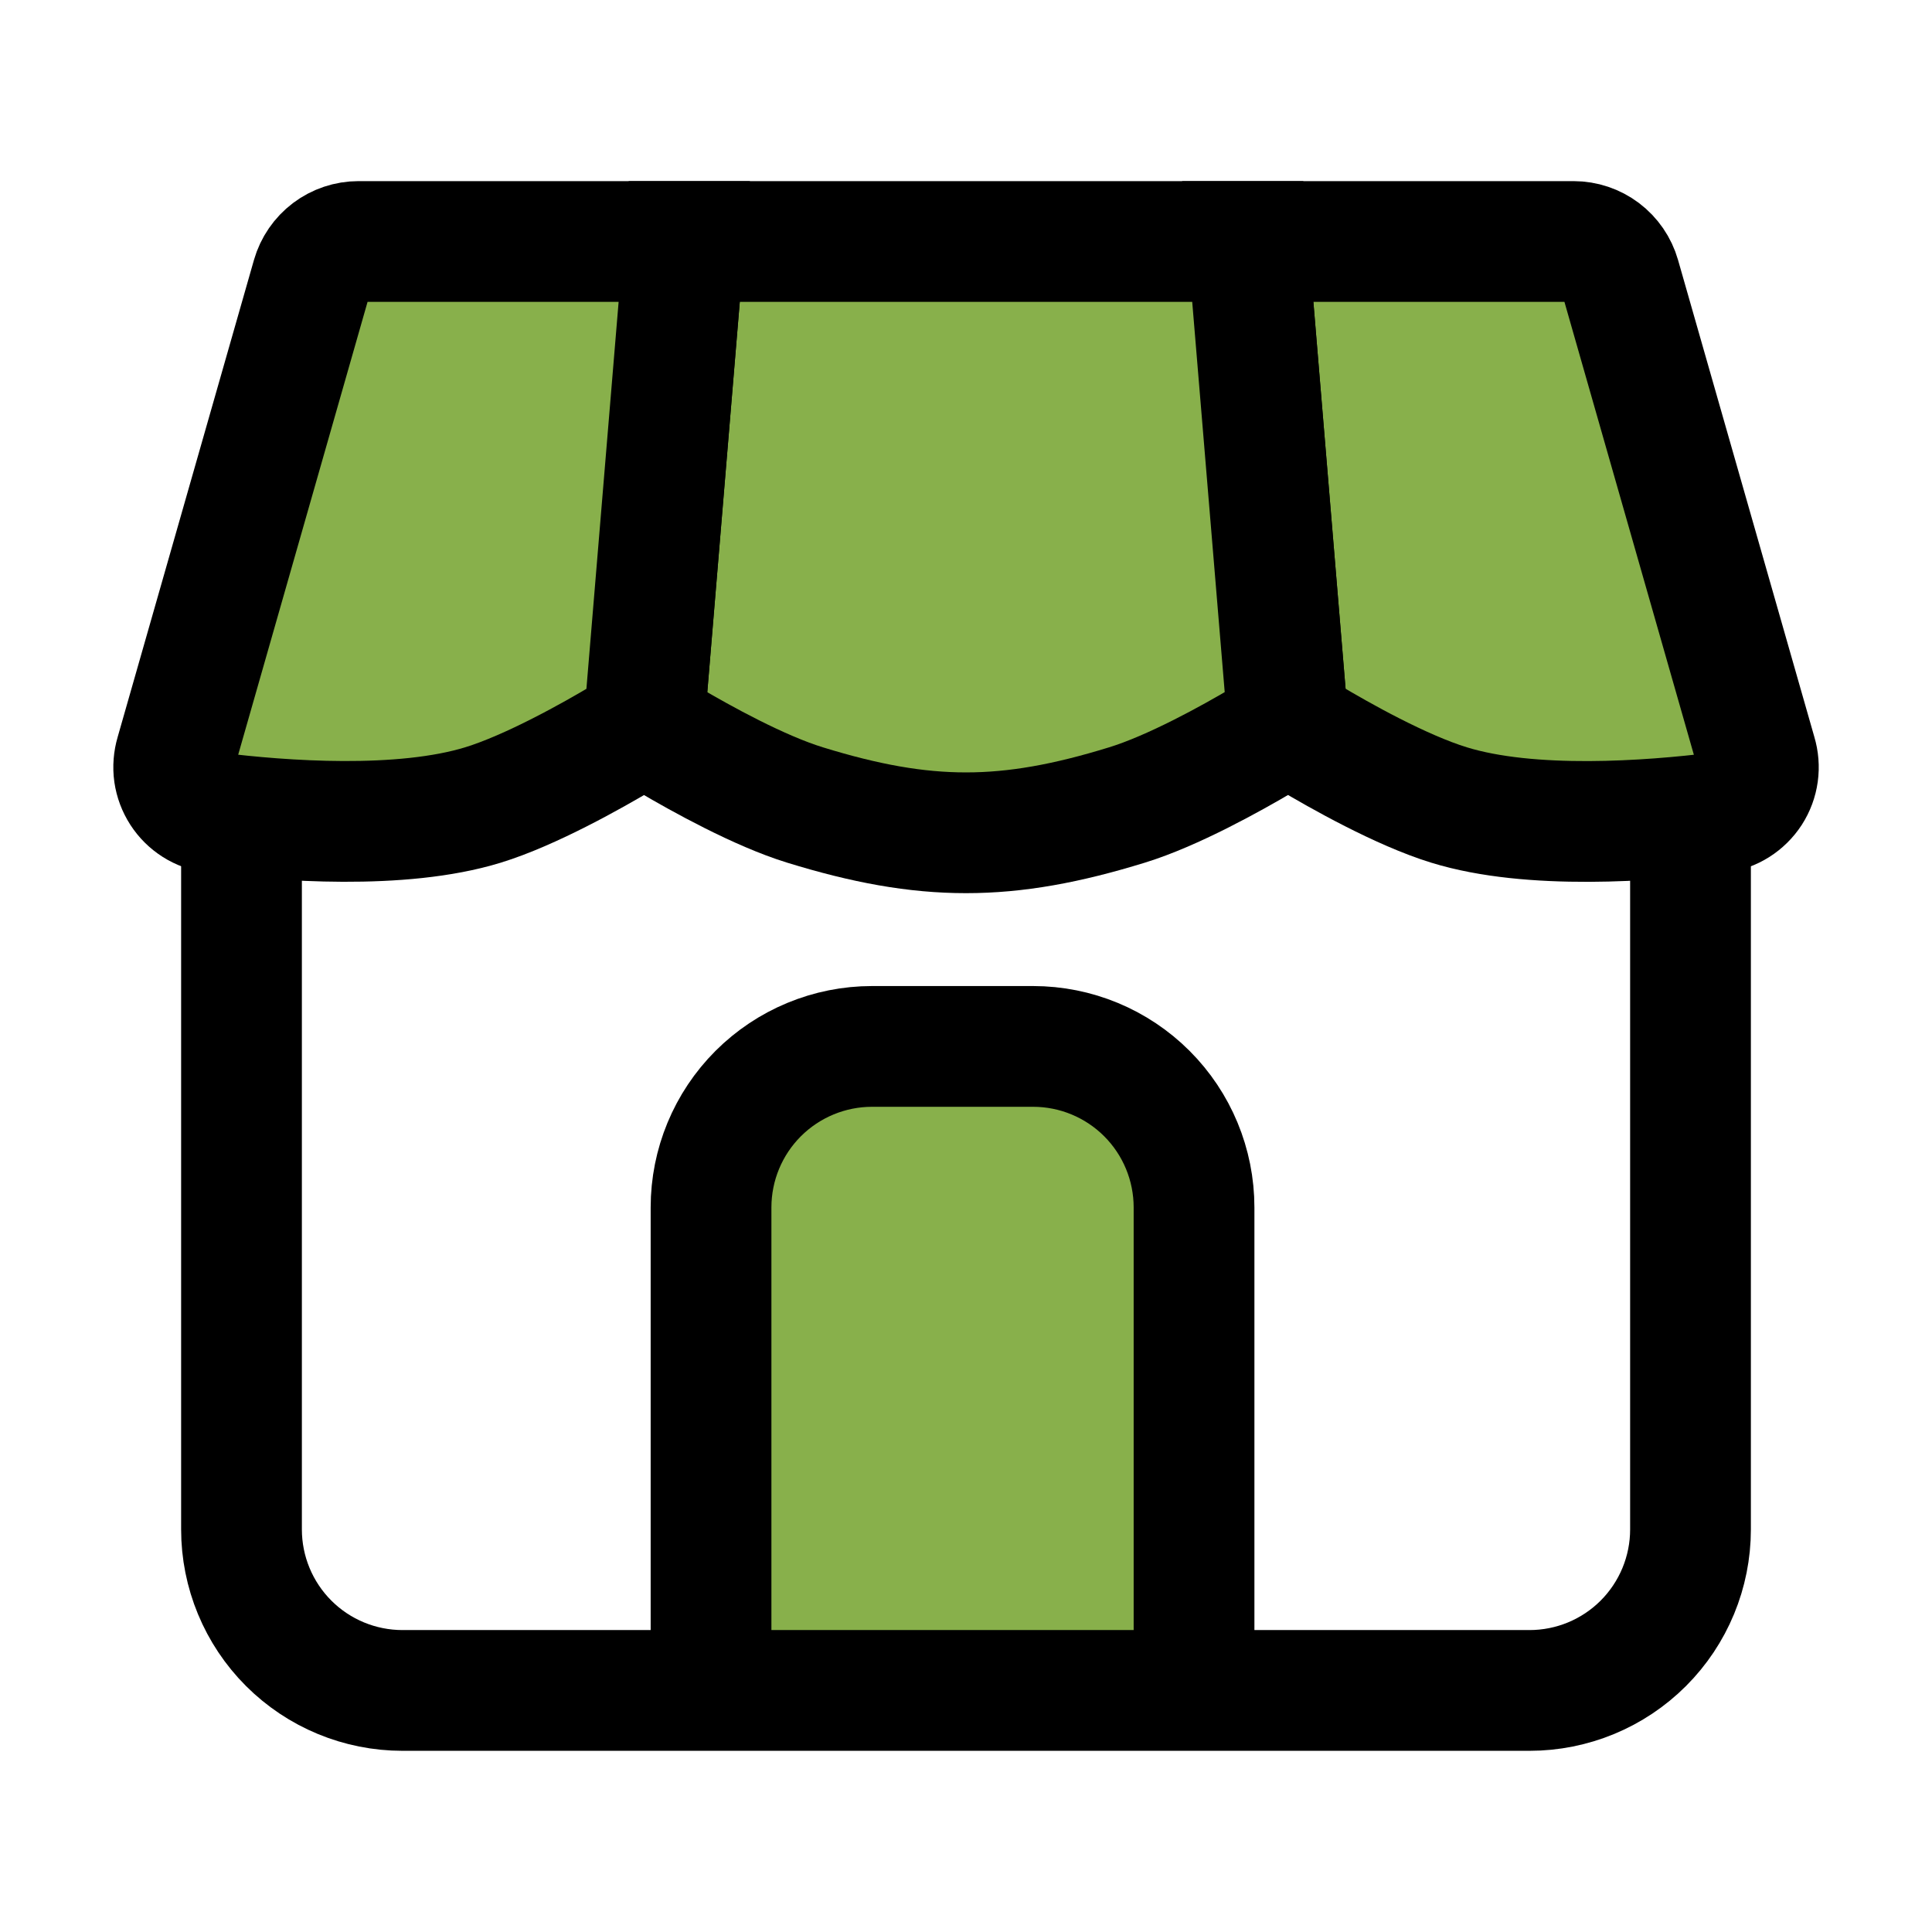
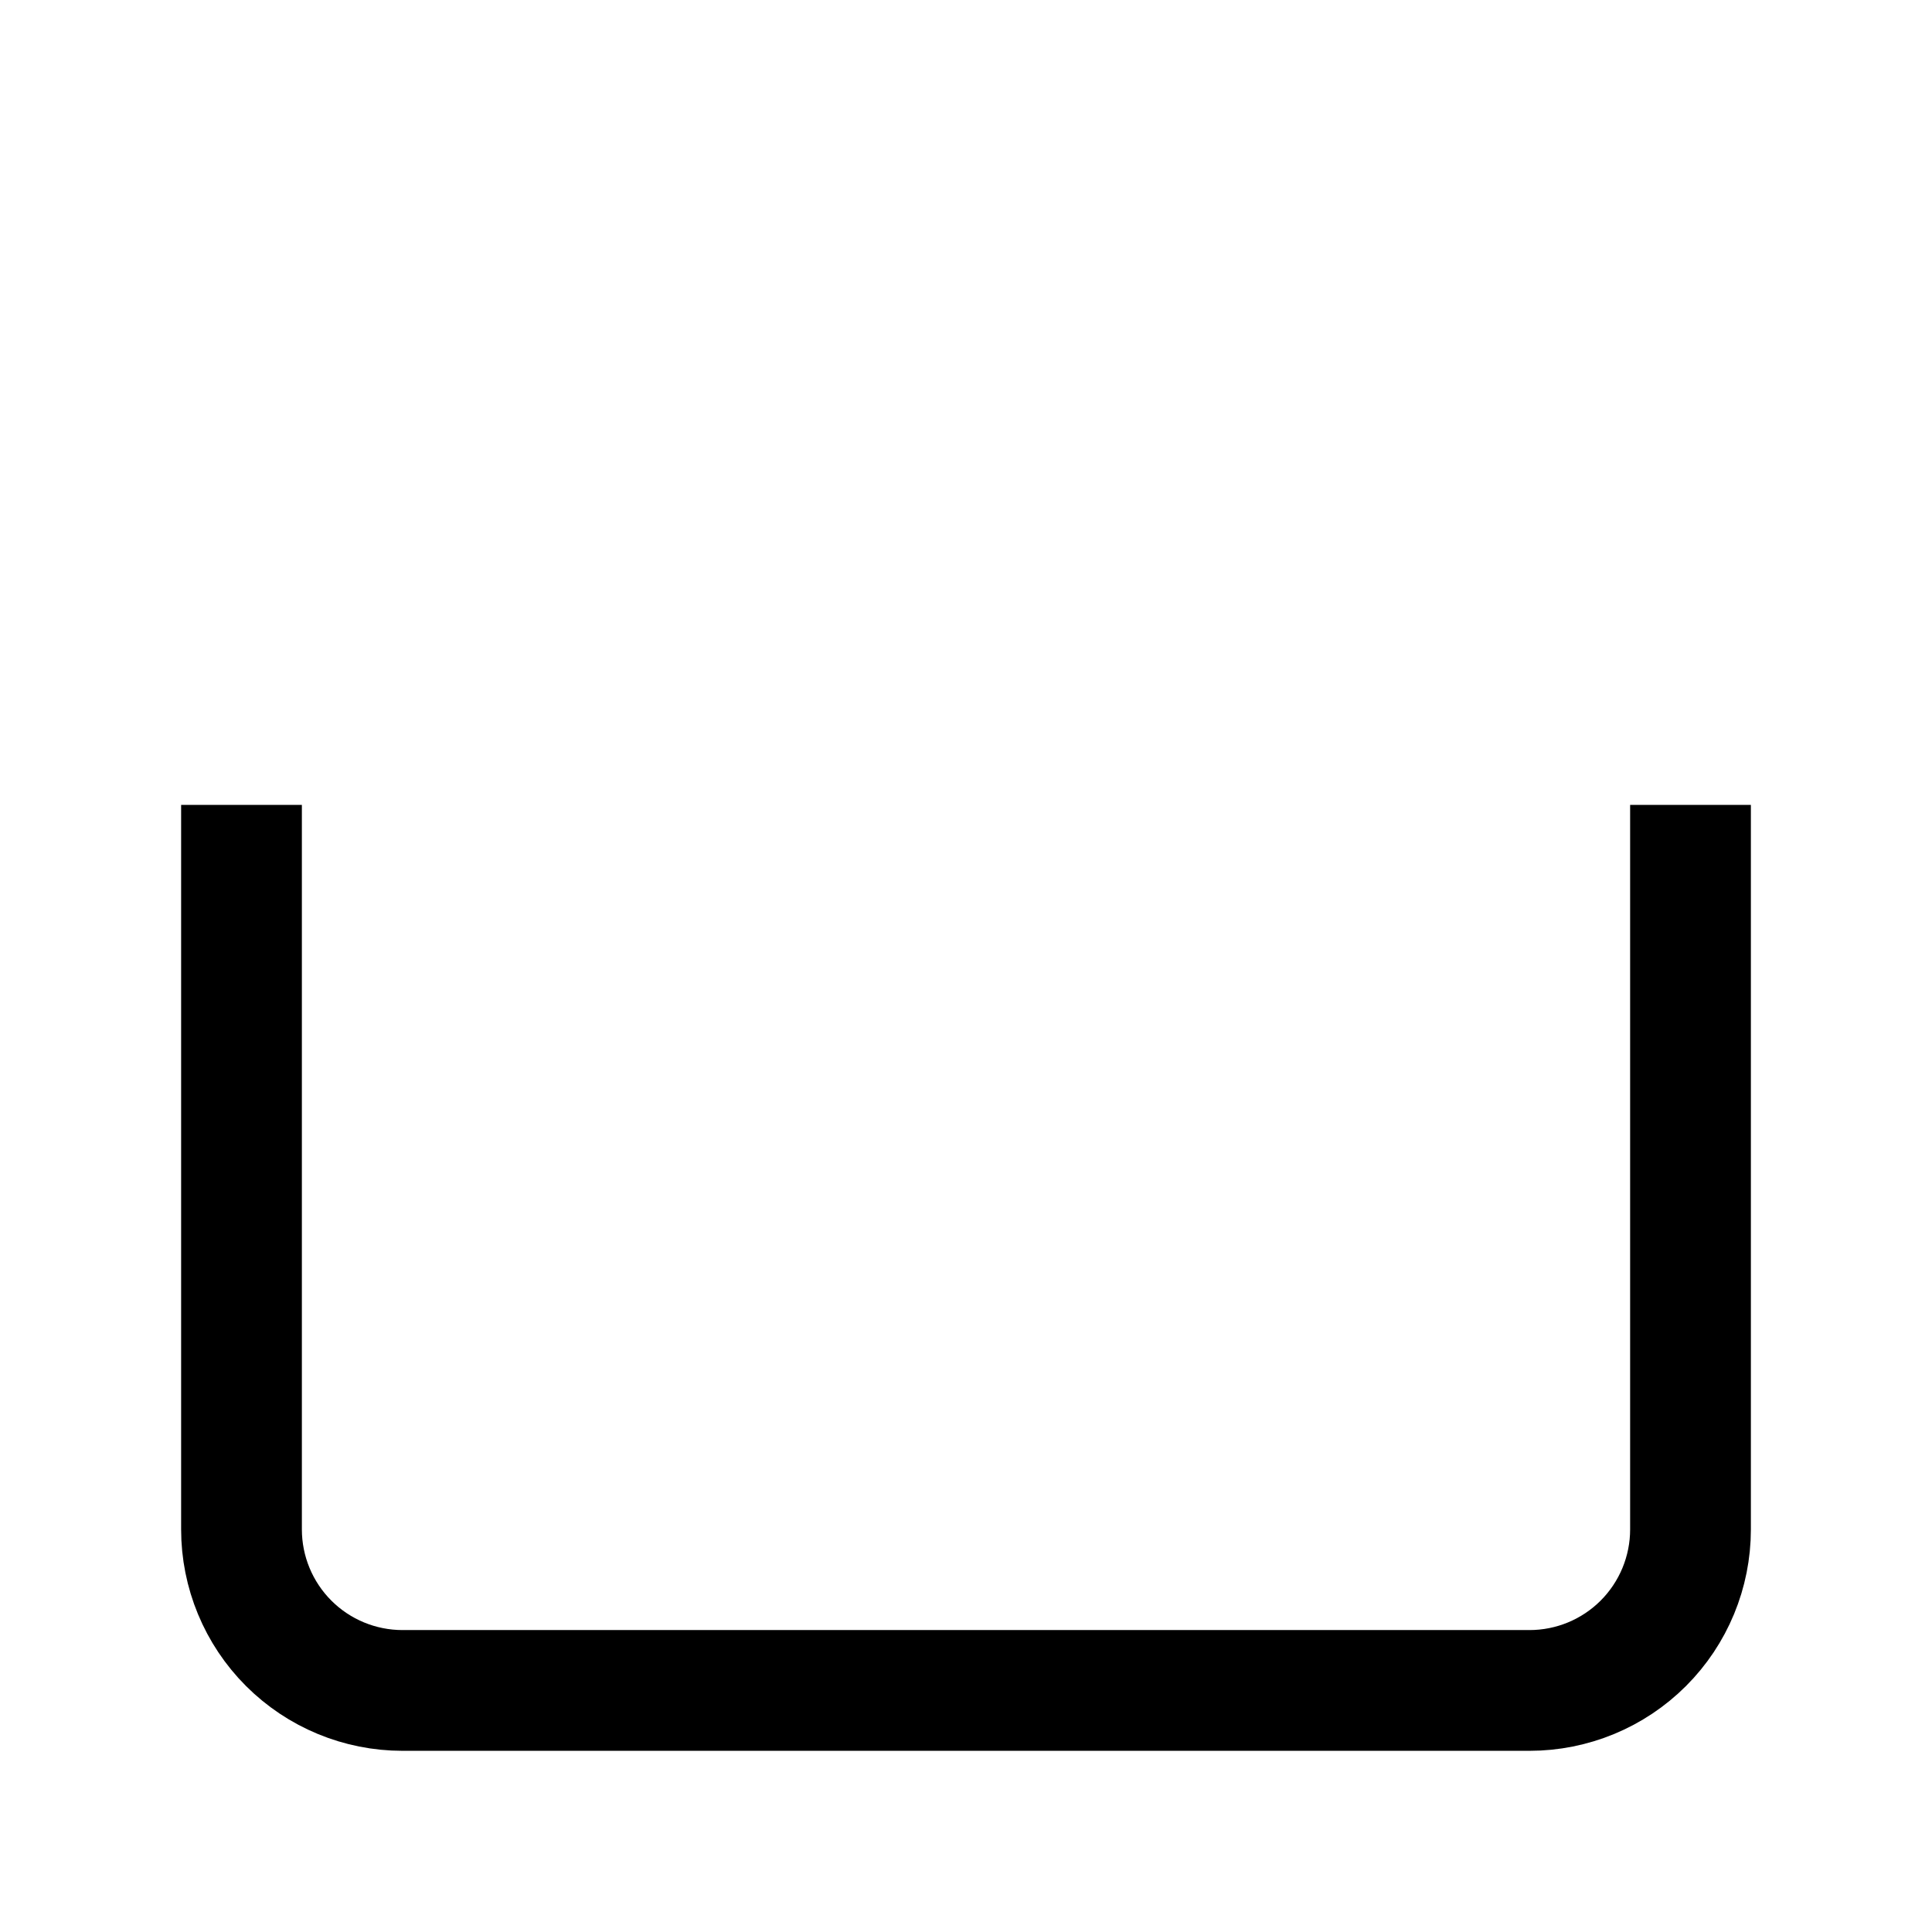
<svg xmlns="http://www.w3.org/2000/svg" width="32" height="32" viewBox="0 0 32 32" fill="none">
-   <path d="M19.777 27.999V19.999C19.777 19.291 19.496 18.613 18.996 18.113C18.496 17.613 17.818 17.332 17.111 17.332H14.444C13.737 17.332 13.059 17.613 12.558 18.113C12.058 18.613 11.777 19.291 11.777 19.999V27.999" fill="#88B04B" />
-   <path d="M19.777 27.999V19.999C19.777 19.291 19.496 18.613 18.996 18.113C18.496 17.613 17.818 17.332 17.111 17.332H14.444C13.737 17.332 13.059 17.613 12.558 18.113C12.058 18.613 11.777 19.291 11.777 19.999V27.999" stroke="black" stroke-width="2" stroke-miterlimit="16" />
  <path d="M4 13.332V25.332C4 26.039 4.281 26.718 4.781 27.218C5.281 27.718 5.959 27.999 6.667 27.999H25.333C26.041 27.999 26.719 27.718 27.219 27.218C27.719 26.718 28 26.039 28 25.332V13.332" stroke="black" stroke-width="2" />
-   <path d="M29.091 12.485L26.832 4.58C26.784 4.413 26.683 4.266 26.544 4.161C26.406 4.057 26.237 4 26.063 4H20.667L21.3 11.605C21.31 11.728 21.349 11.846 21.413 11.95C21.477 12.054 21.566 12.142 21.671 12.205C22.191 12.516 23.207 13.089 24 13.333C25.355 13.751 27.333 13.6 28.461 13.461C28.571 13.447 28.676 13.409 28.77 13.35C28.863 13.291 28.943 13.212 29.003 13.12C29.063 13.027 29.102 12.922 29.117 12.812C29.132 12.703 29.123 12.591 29.091 12.485Z" fill="#88B04B" stroke="black" stroke-width="2" />
-   <path d="M18.667 13.333C19.424 13.1 20.384 12.568 20.92 12.251C21.045 12.176 21.146 12.068 21.212 11.938C21.278 11.809 21.306 11.663 21.293 11.519L20.667 4H11.333L10.707 11.519C10.694 11.664 10.722 11.809 10.788 11.939C10.854 12.069 10.955 12.177 11.08 12.252C11.616 12.568 12.576 13.1 13.333 13.333C15.324 13.947 16.676 13.947 18.667 13.333Z" fill="#88B04B" stroke="black" stroke-width="2" />
-   <path d="M5.168 4.58L2.909 12.487C2.878 12.592 2.869 12.704 2.884 12.813C2.9 12.922 2.939 13.026 2.999 13.119C3.059 13.212 3.138 13.29 3.231 13.349C3.324 13.408 3.429 13.446 3.539 13.46C4.665 13.6 6.645 13.749 8 13.333C8.793 13.089 9.811 12.516 10.329 12.207C10.434 12.143 10.523 12.055 10.587 11.951C10.652 11.846 10.691 11.728 10.7 11.605L11.333 4H5.937C5.764 4 5.594 4.057 5.456 4.161C5.317 4.266 5.216 4.413 5.168 4.58Z" fill="#88B04B" stroke="black" stroke-width="2" />
</svg>